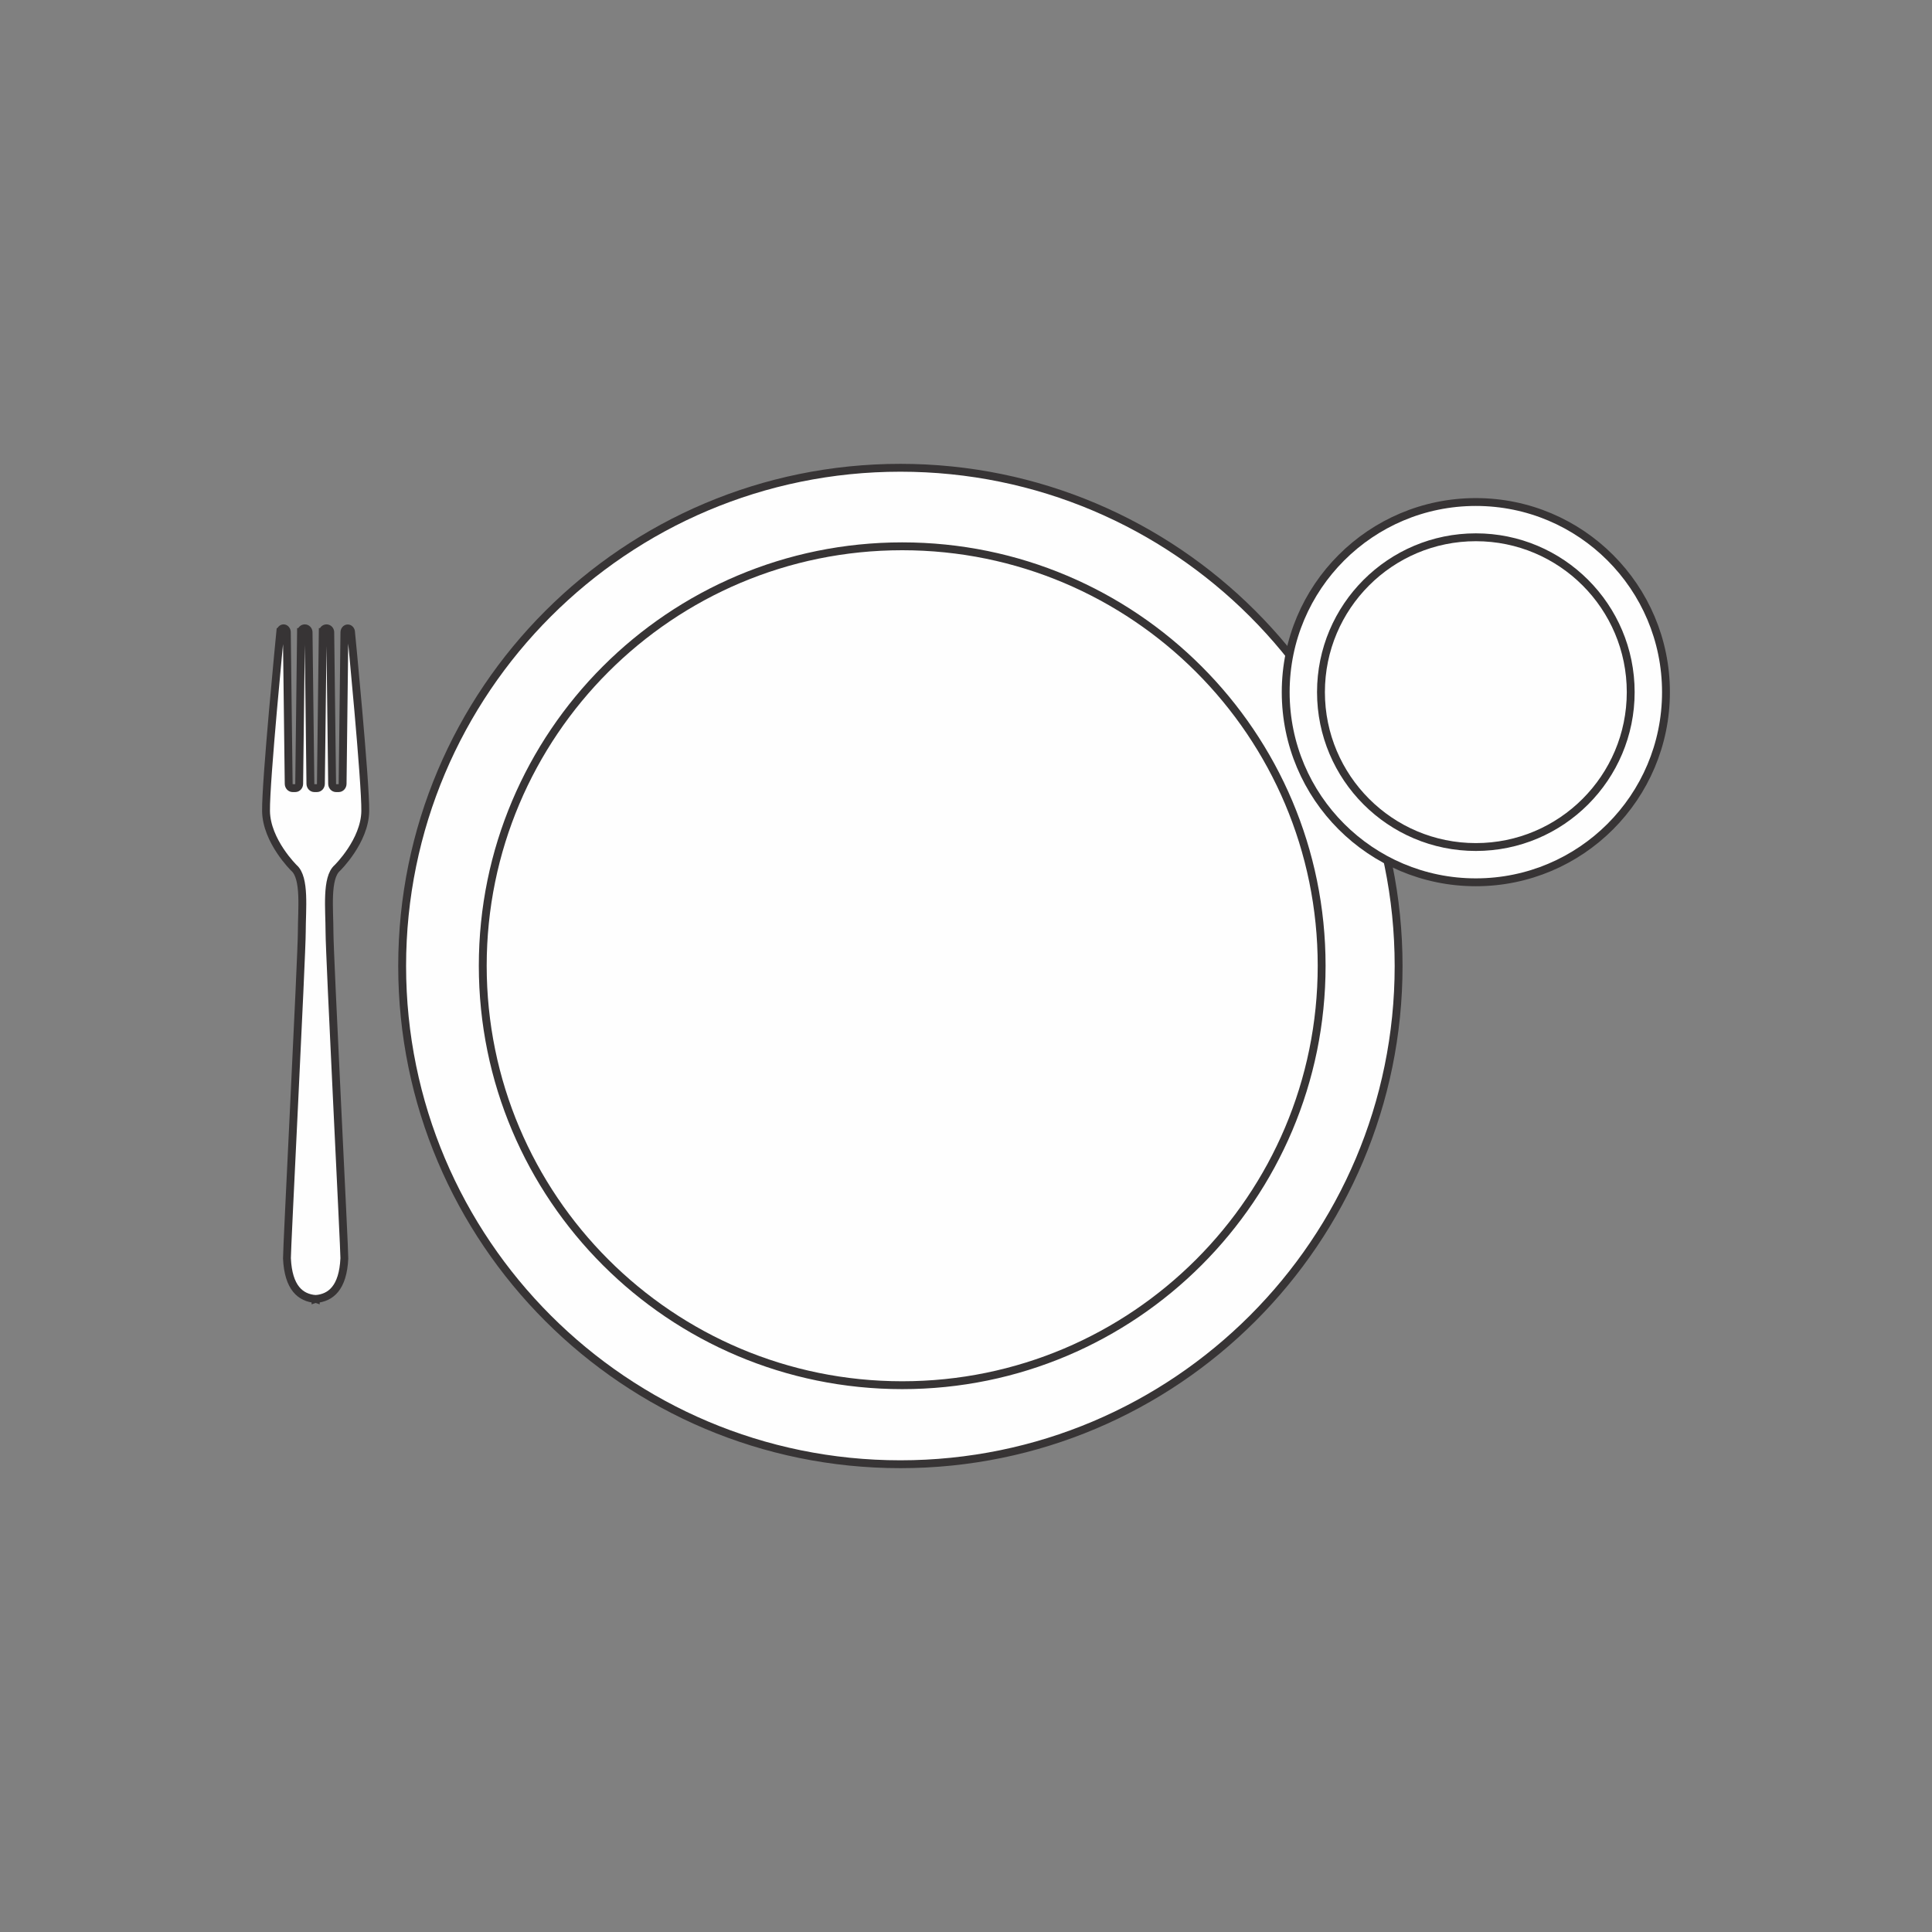
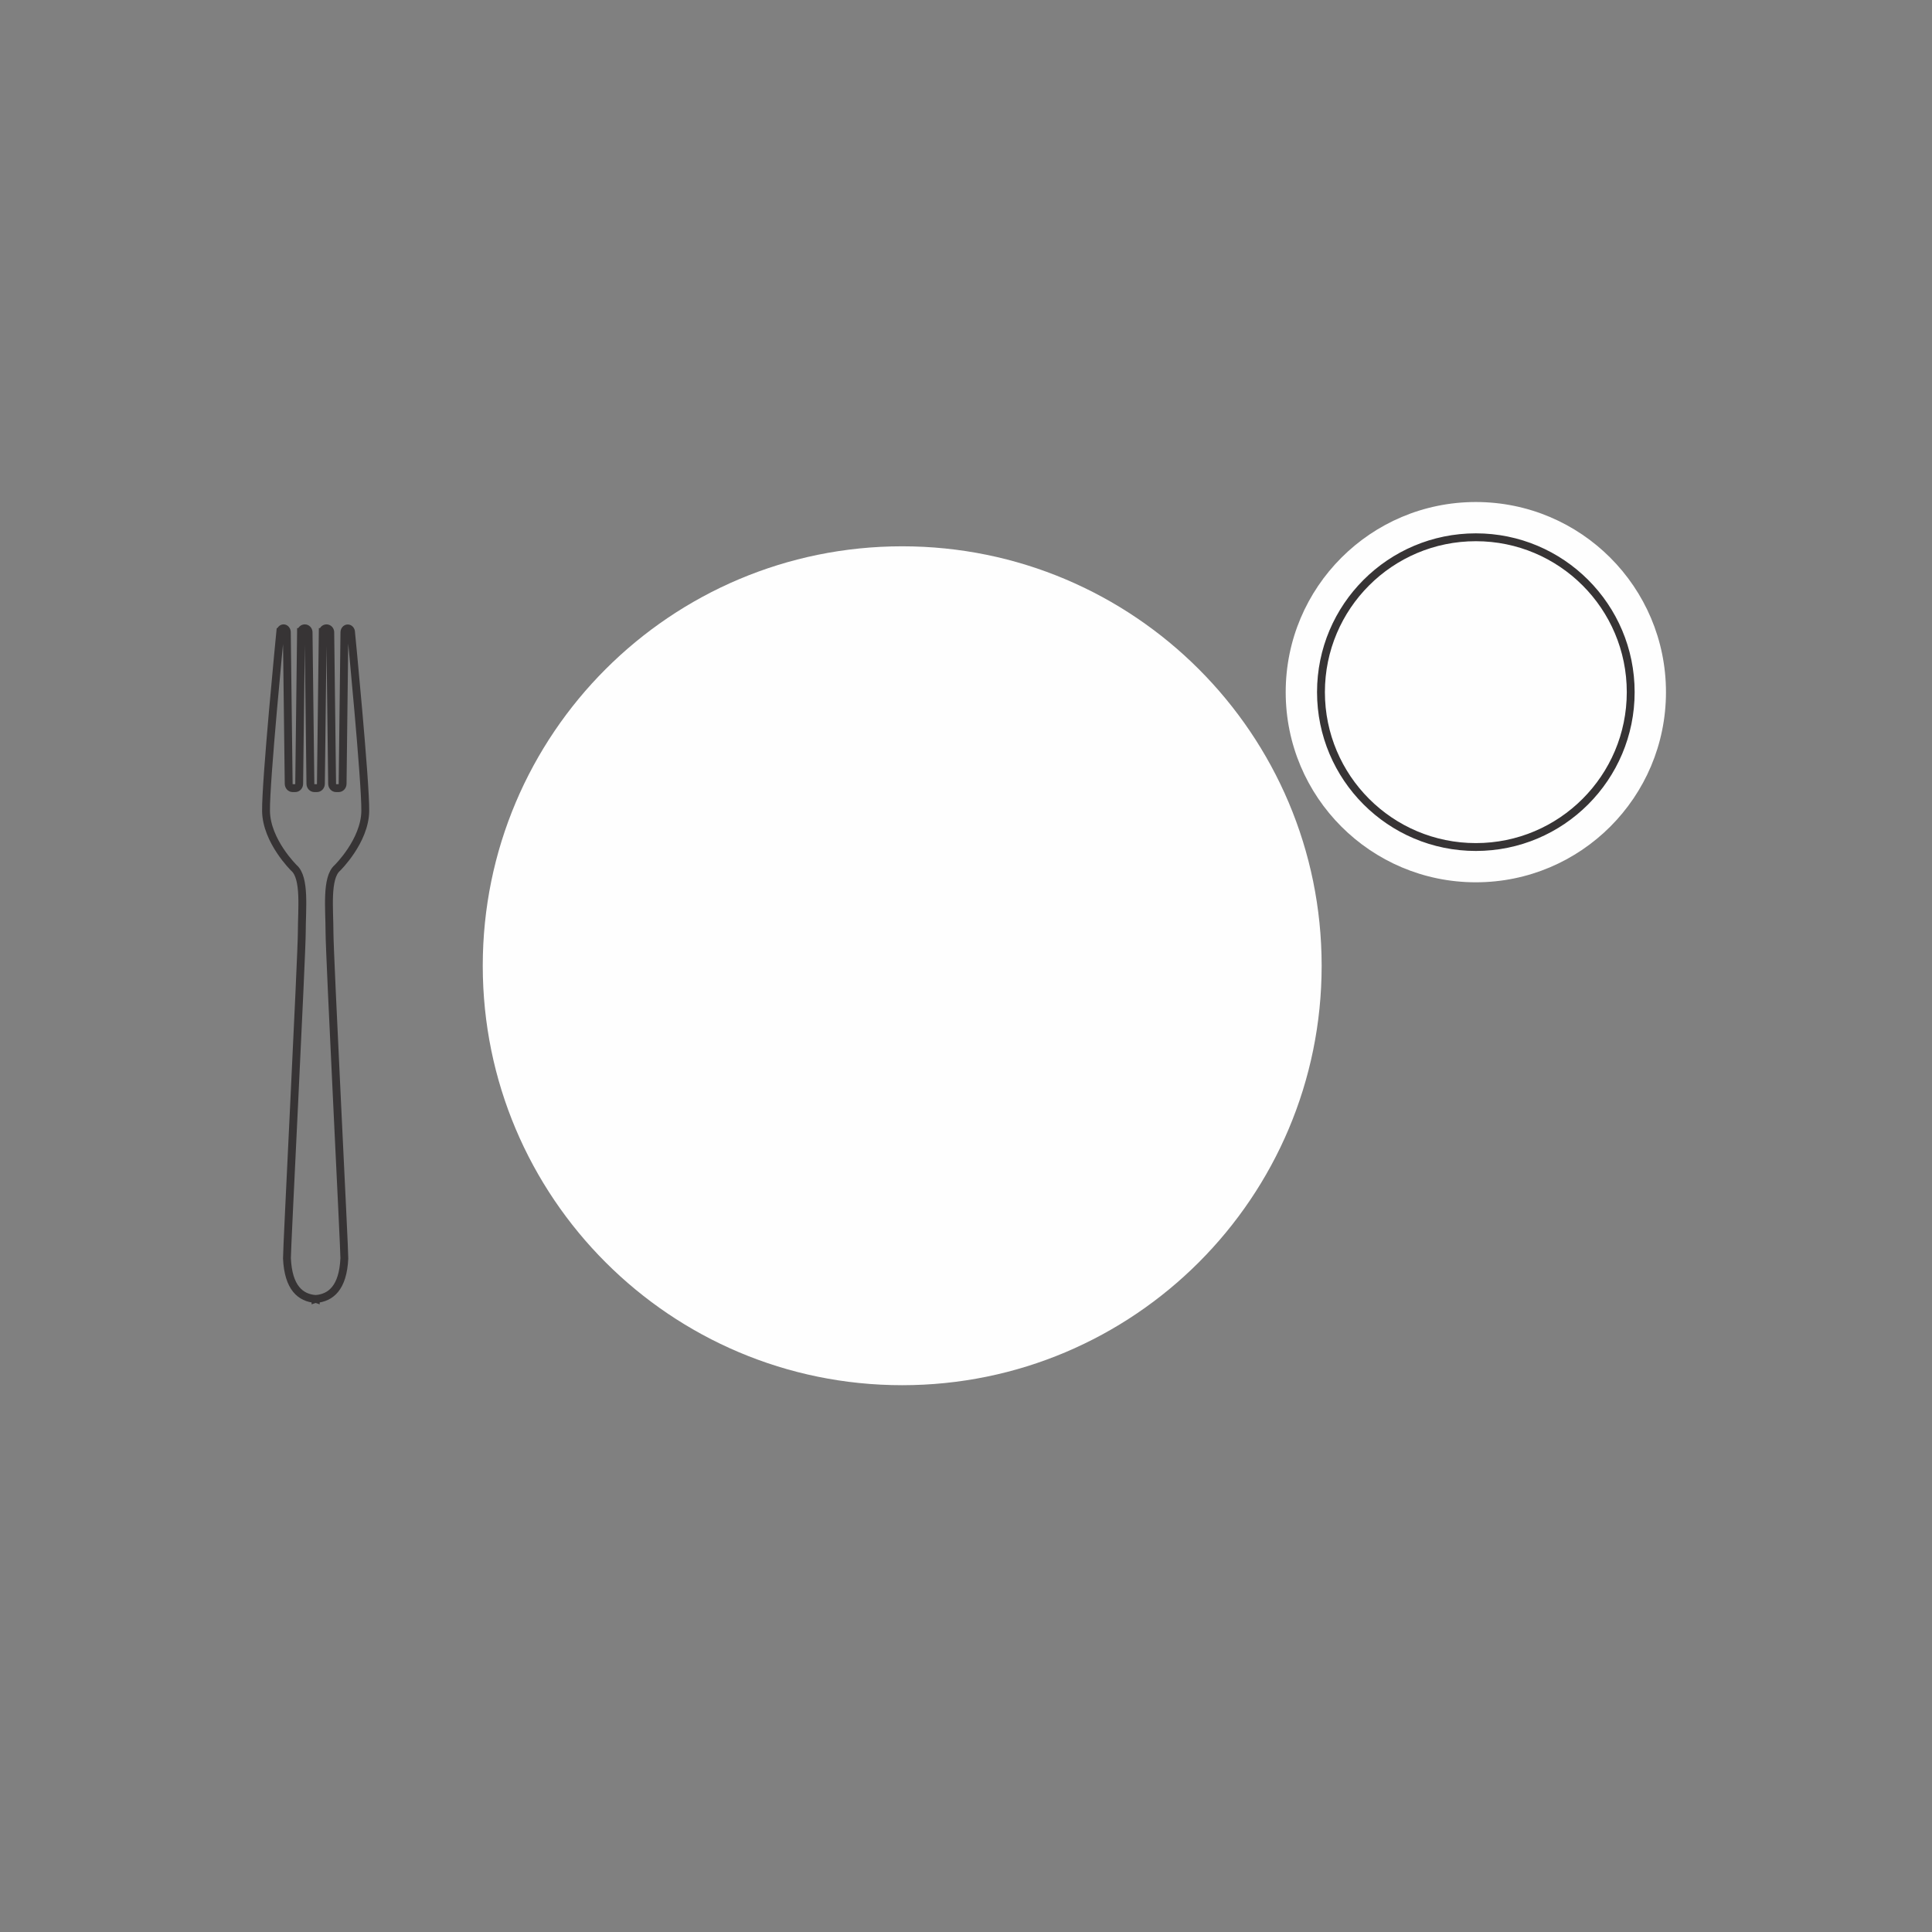
<svg xmlns="http://www.w3.org/2000/svg" xml:space="preserve" width="3.413in" height="3.413in" version="1.1" style="shape-rendering:geometricPrecision; text-rendering:geometricPrecision; image-rendering:optimizeQuality; fill-rule:evenodd; clip-rule:evenodd" viewBox="0 0 3413.33 3413.33">
  <rect x="0" y="0" width="3413.33" height="3413.33" fill="#808080" stroke="none" />
  <defs>
    <style type="text/css">
   
    .str0 {stroke:#373435;stroke-width:13.89;stroke-miterlimit:10}
    .str1 {stroke:#373435;stroke-width:13.89;stroke-miterlimit:4}
    .fil0 {fill:none}
    .fil2 {fill:none;fill-rule:nonzero}
    .fil1 {fill:#FEFEFE;fill-rule:nonzero}
   
  </style>
  </defs>
  <g id="Layer_x0020_1">
    <rect class="fil0" x="-0" y="-0" width="3413.33" height="3413.33" />
    <g id="_1909193802432">
-       <path class="fil1" d="M2470.97 1706.67c0,486.14 -394.1,880.24 -880.23,880.24 -486.14,0 -880.24,-394.1 -880.24,-880.24 0,-486.15 394.1,-880.24 880.24,-880.24 486.13,0 880.23,394.1 880.23,880.24z" />
-       <path class="fil2 str0" d="M2470.97 1706.67c0,486.14 -394.1,880.24 -880.23,880.24 -486.14,0 -880.24,-394.1 -880.24,-880.24 0,-486.15 394.1,-880.24 880.24,-880.24 486.13,0 880.23,394.1 880.23,880.24z" />
-       <path class="fil1" d="M595.96 1533.43c0,0 48.61,-47.47 49.37,-100.41 0.73,-51.49 -25.06,-315.72 -25.06,-315.77 0,-3.88 -2.65,-7.03 -5.89,-7.03 -3.25,0 -5.89,3.15 -5.89,7.03 0,0.16 -3.19,267.37 -3.19,267.37 0,4.31 -3.07,7.78 -6.88,7.81l-0.09 0 -4.62 0 -0.09 0c-3.8,-0.03 -6.87,-3.51 -6.87,-7.81l-3.27 -267.96c-0.21,-3.68 -3.08,-6.61 -6.63,-6.61 -3.55,0 -6.42,2.93 -6.64,6.61l-0.02 0 -3.25 267.96c0,4.31 -3.06,7.78 -6.87,7.81l-0.1 0 -4.62 0 -0.08 0c-3.81,-0.03 -6.88,-3.51 -6.88,-7.81l-3.22 -267.96c-0.23,-3.68 -3.1,-6.61 -6.67,-6.61 -3.56,0 -6.44,2.93 -6.66,6.61l-0.02 0 -0 0.31c0,0.03 -0.01,0.06 -0.01,0.1 0,0.04 0.01,0.06 0.01,0.09l-3.24 267.46c0,4.31 -3.07,7.78 -6.88,7.81l-0.09 0 -4.61 0 -0.11 0c-3.79,-0.03 -6.86,-3.51 -6.86,-7.81l-3.28 -267.96c-0.18,-3.68 -2.69,-6.61 -5.78,-6.61 -3.09,0 -5.6,2.93 -5.78,6.61l-0.03 0c0,0 -25.91,263.42 -25.15,316.36 0.78,52.94 49.37,100.42 49.37,100.42 20.19,17.53 13.83,72.83 13.83,112.95 0,41.02 -26.87,567.94 -26.24,576.78 2.41,52.37 24.05,69.66 50.5,71.83l0 0.05c0.07,-0.02 0.13,-0.02 0.19,-0.02 0.06,0 0.12,0 0.19,0.02l0 -0.05c26.45,-2.18 48.09,-19.46 50.52,-71.83 0.62,-8.83 -26.25,-535.76 -26.25,-576.78 0,-40.13 -6.36,-95.43 13.83,-112.95z" />
      <path class="fil2 str1" d="M595.96 1533.43c0,0 48.61,-47.47 49.37,-100.41 0.73,-51.49 -25.06,-315.72 -25.06,-315.77 0,-3.88 -2.65,-7.03 -5.89,-7.03 -3.25,0 -5.89,3.15 -5.89,7.03 0,0.16 -3.19,267.37 -3.19,267.37 0,4.31 -3.07,7.78 -6.88,7.81l-0.09 0 -4.62 0 -0.09 0c-3.8,-0.03 -6.87,-3.51 -6.87,-7.81l-3.27 -267.96c-0.21,-3.68 -3.08,-6.61 -6.63,-6.61 -3.55,0 -6.42,2.93 -6.64,6.61l-0.02 0 -3.25 267.96c0,4.31 -3.06,7.78 -6.87,7.81l-0.1 0 -4.62 0 -0.08 0c-3.81,-0.03 -6.88,-3.51 -6.88,-7.81l-3.22 -267.96c-0.23,-3.68 -3.1,-6.61 -6.67,-6.61 -3.56,0 -6.44,2.93 -6.66,6.61l-0.02 0 -0 0.31c0,0.03 -0.01,0.06 -0.01,0.1 0,0.04 0.01,0.06 0.01,0.09l-3.24 267.46c0,4.31 -3.07,7.78 -6.88,7.81l-0.09 0 -4.61 0 -0.11 0c-3.79,-0.03 -6.86,-3.51 -6.86,-7.81l-3.28 -267.96c-0.18,-3.68 -2.69,-6.61 -5.78,-6.61 -3.09,0 -5.6,2.93 -5.78,6.61l-0.03 0c0,0 -25.91,263.42 -25.15,316.36 0.78,52.94 49.37,100.42 49.37,100.42 20.19,17.53 13.83,72.83 13.83,112.95 0,41.02 -26.87,567.94 -26.24,576.78 2.41,52.37 24.05,69.66 50.5,71.83l0 0.05c0.07,-0.02 0.13,-0.02 0.19,-0.02 0.06,0 0.12,0 0.19,0.02l0 -0.05c26.45,-2.18 48.09,-19.46 50.52,-71.83 0.62,-8.83 -26.25,-535.76 -26.25,-576.78 0,-40.13 -6.36,-95.43 13.83,-112.95z" />
      <path class="fil1" d="M2335 1706.23c0,409.27 -331.78,741.05 -741.04,741.05 -409.27,0 -741.06,-331.78 -741.06,-741.05 0,-409.28 331.79,-741.06 741.06,-741.06 409.26,0 741.04,331.79 741.04,741.06z" />
-       <path class="fil2 str0" d="M2335 1706.23c0,409.27 -331.78,741.05 -741.04,741.05 -409.27,0 -741.06,-331.78 -741.06,-741.05 0,-409.28 331.79,-741.06 741.06,-741.06 409.26,0 741.04,331.79 741.04,741.06z" />
      <path class="fil1" d="M2943.33 1222.84c0,185.54 -150.37,335.94 -335.93,335.94 -185.52,0 -335.91,-150.4 -335.91,-335.94 0,-185.52 150.39,-335.91 335.91,-335.91 185.56,0 335.93,150.39 335.93,335.91z" />
-       <path class="fil2 str0" d="M2943.33 1222.84c0,185.54 -150.37,335.94 -335.93,335.94 -185.52,0 -335.91,-150.4 -335.91,-335.94 0,-185.52 150.39,-335.91 335.91,-335.91 185.56,0 335.93,150.39 335.93,335.91z" />
      <path class="fil2 str1" d="M2881.03 1222.81c0,151.11 -122.5,273.66 -273.59,273.66 -151.12,0 -273.64,-122.55 -273.64,-273.66 0,-151.11 122.52,-273.59 273.64,-273.59 151.09,0 273.59,122.48 273.59,273.59z" />
    </g>
  </g>
</svg>